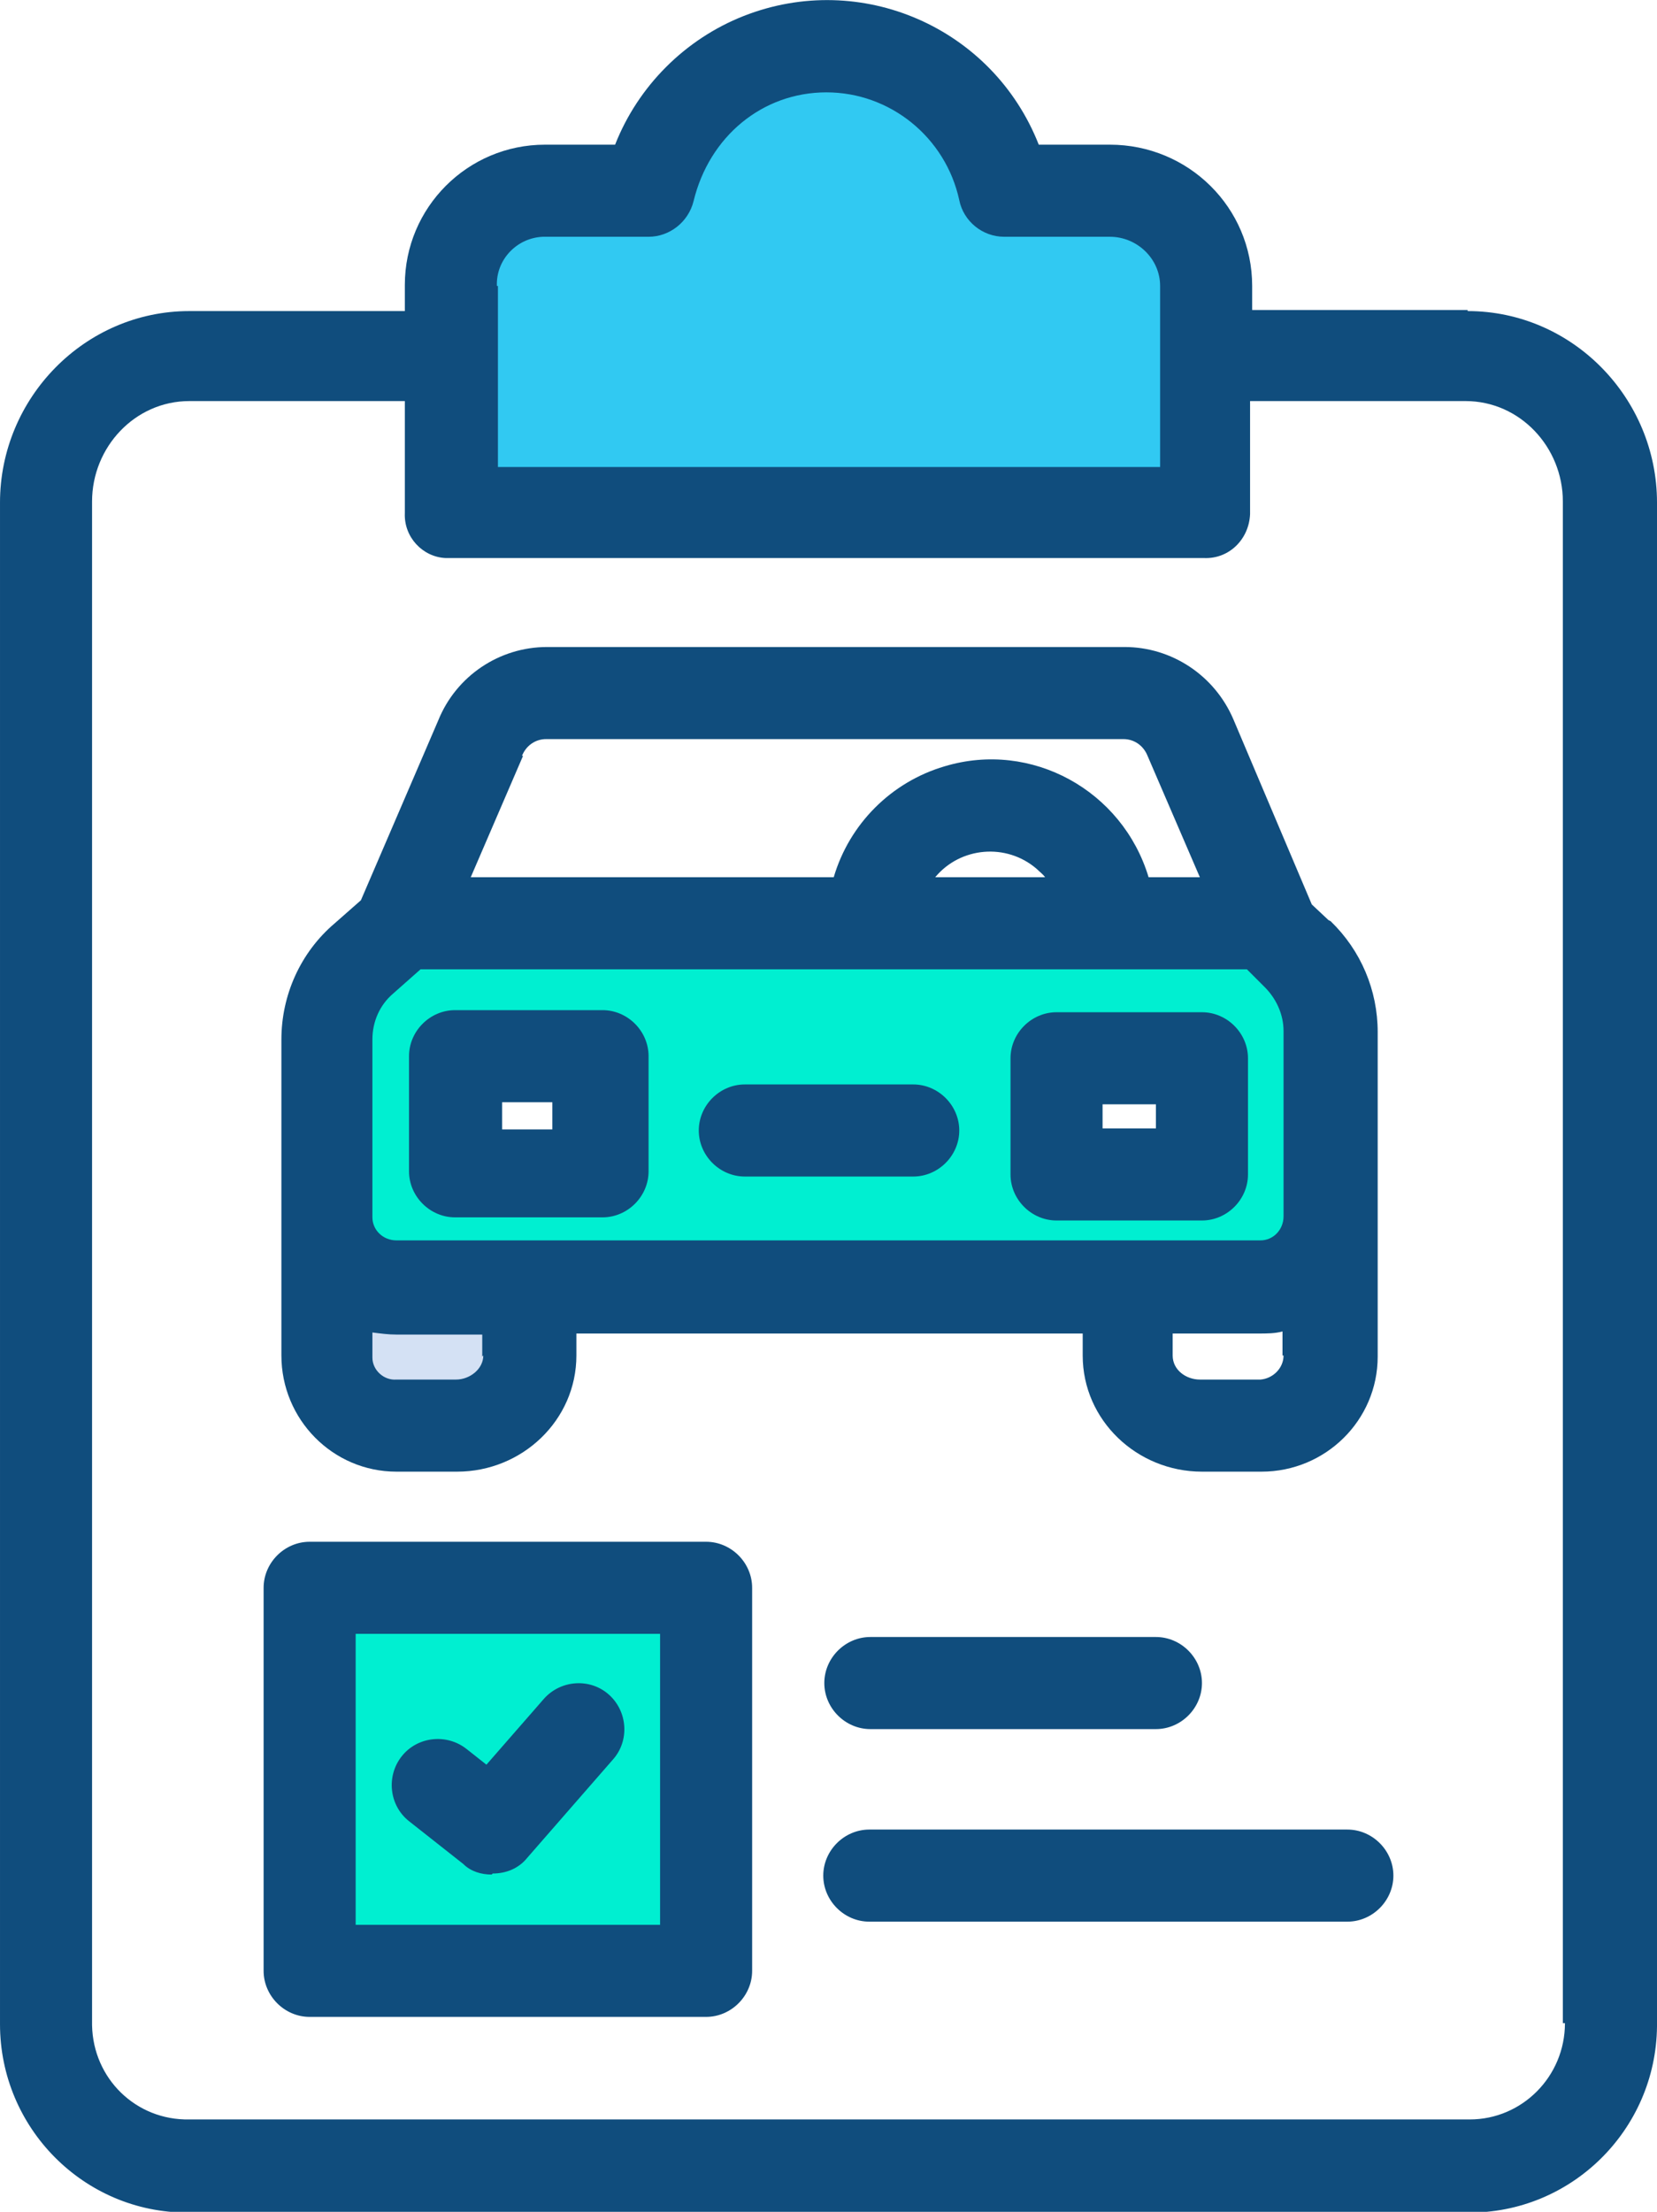
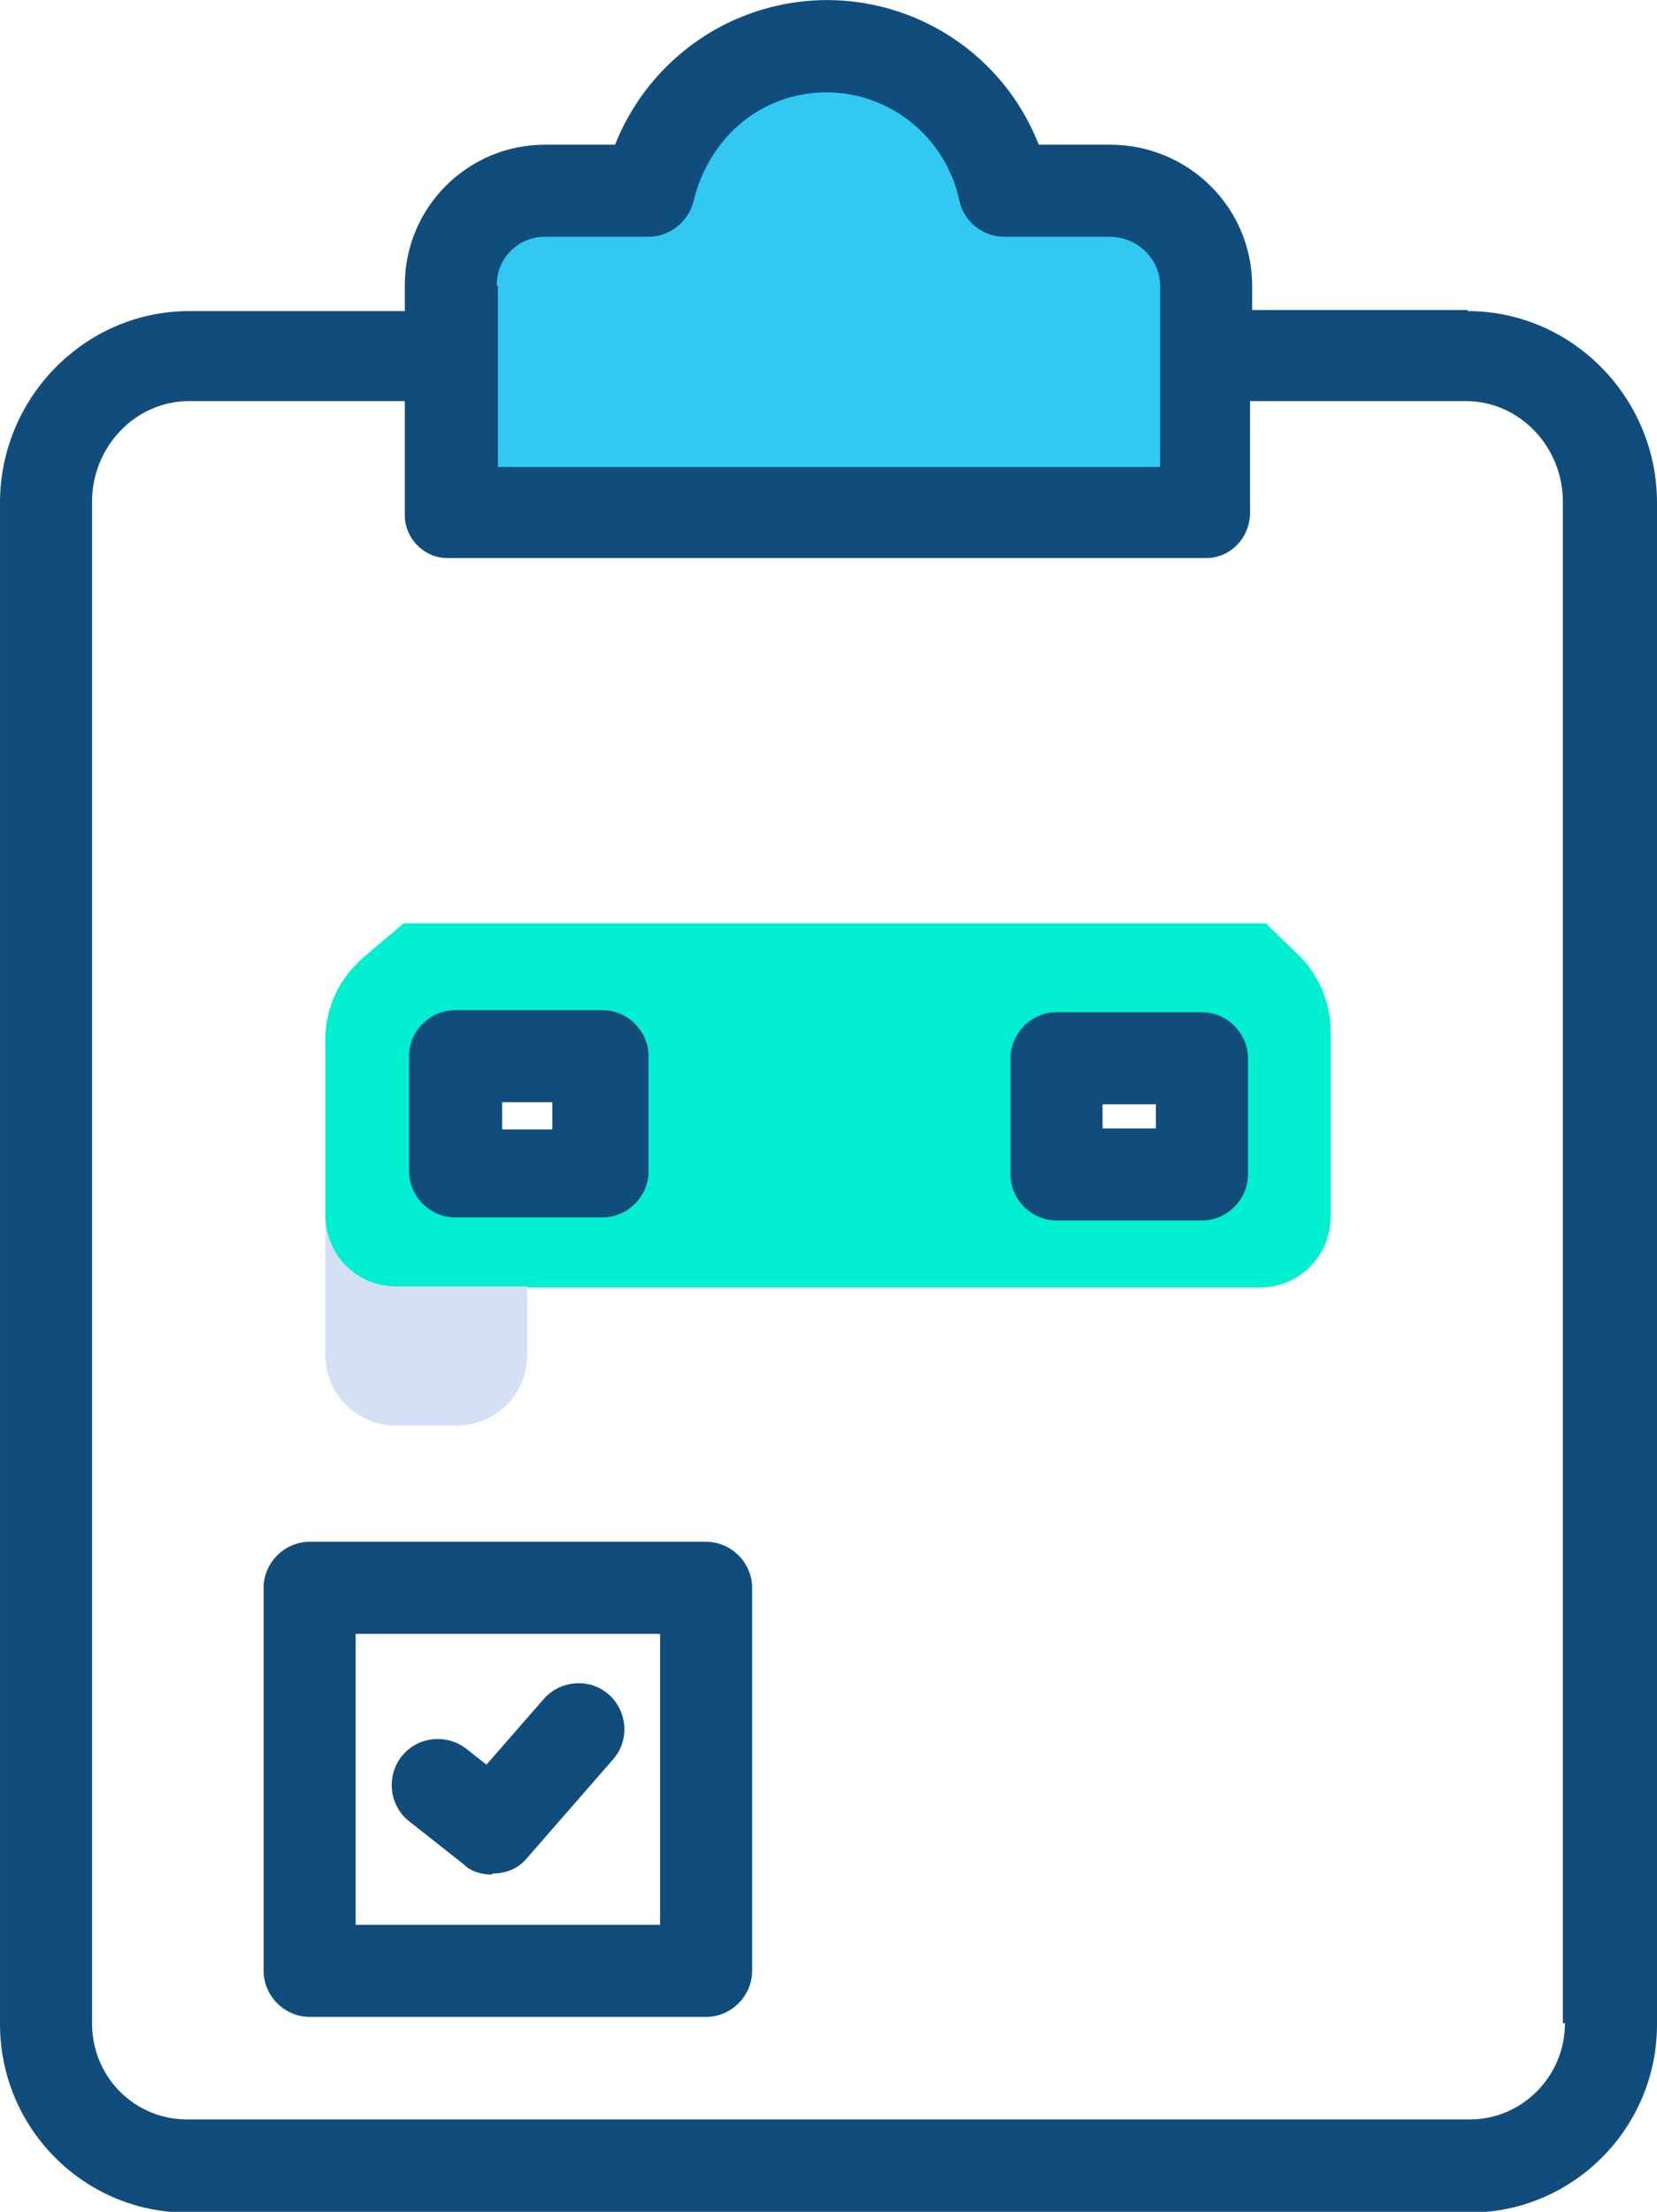
<svg xmlns="http://www.w3.org/2000/svg" xml:space="preserve" width="15.837mm" height="21.131mm" version="1.1" style="shape-rendering:geometricPrecision; text-rendering:geometricPrecision; image-rendering:optimizeQuality; fill-rule:evenodd; clip-rule:evenodd" viewBox="0 0 1584 2113">
  <defs>
    <style type="text/css">
   
    .fil0 {fill:#00EFD1}
    .fil3 {fill:#104D7D}
    .fil1 {fill:#31C9F2}
    .fil2 {fill:#D4E1F4}
   
  </style>
  </defs>
  <g id="Camada_x0020_1">
    <path class="fil0" d="M1272 1145l0 17c0,38 -30,68 -68,68l-825 0c-38,0 -68,-30 -68,-68l0 -169c0,-30 13,-58 36,-78l39 -33 825 0 0 1 29 28c20,19 32,46 32,74l0 160zm-123 -23l0 -111 -139 0 0 111 139 0zm-576 0l0 -111 -139 0 0 111 139 0z" />
    <path class="fil1" d="M1152 342l0 149 -723 0 0 -218c0,-51 41,-92 92,-92l99 0c18,-78 85,-138 170,-138 82,0 153,57 170,138l101 0c51,0 92,41 92,92l0 69z" />
-     <rect class="fil0" x="295" y="1517" width="379" height="366" />
    <path class="fil2" d="M504 1231l0 63c0,38 -30,68 -68,68 0,0 0,0 0,0l-57 0c-38,0 -68,-30 -68,-68 0,0 0,0 0,0l0 -133c0,38 30,68 68,68l125 0 0 1z" />
    <g id="_1316759061872">
      <path class="fil3" d="M1149 1166l-139 0c-24,0 -44,-20 -44,-44l0 -111c0,-24 20,-44 44,-44l139 0c24,0 44,20 44,44l0 111c0,24 -20,44 -44,44zm-95 -88l51 0 0 -23 -51 0 0 23z" />
      <g>
        <path class="fil3" d="M1403 296l-206 0 0 -23c0,-75 -61,-135 -136,-135 0,0 0,0 0,0l-68 0c-44,-112 -170,-167 -282,-123 -56,22 -101,67 -123,123l-67 0c-74,0 -134,60 -134,134 0,1 0,1 0,2l0 23 -206 0c-100,0 -181,83 -181,183l0 1454c0,99 80,180 179,180 1,0 1,0 2,0l1222 0c99,1 180,-79 181,-178 0,-1 0,-1 0,-2l0 -1454c0,-100 -81,-183 -181,-183zm-928 -23c-1,-25 19,-46 44,-47 1,0 1,0 2,0l99 0c20,0 38,-14 43,-34 15,-62 66,-104 127,-104 61,0 114,43 127,103 4,20 22,35 43,35l101 0c26,0 48,21 48,47 0,0 0,0 0,0l0 173 -633 0 0 -173zm1021 1660c0,51 -41,92 -91,92 -1,0 -1,0 -2,0l-1222 0c-51,1 -92,-39 -93,-90 0,-1 0,-1 0,-2l0 -1454c0,-52 41,-96 93,-96l206 0 0 107c-1,23 17,42 39,43 1,0 2,0 2,0l723 0c24,1 43,-18 44,-42 0,0 0,-1 0,-1l0 -107 206 0c52,0 93,44 93,96l0 1454z" />
-         <path class="fil3" d="M1270 879l-16 -15 -75 -177c-18,-42 -59,-69 -104,-69l-552 0c-46,0 -87,28 -104,70l-74 172 -25 22c-33,28 -51,69 -51,111l0 302c0,61 49,111 110,111 0,0 1,0 1,0l57 0c62,0 114,-49 114,-111l0 -21 484 0 0 21c0,62 52,111 114,111l57 0c61,0 111,-49 111,-110 0,0 0,-1 0,-1l0 -309c0,-40 -16,-78 -45,-106zm-771 -157c4,-10 13,-16 23,-16l552 0c10,0 19,6 23,16l50 116 -49 0c-25,-83 -112,-131 -195,-106 -51,15 -91,55 -106,106l-347 0 50 -116zm501 116l-106 0c24,-29 68,-33 97,-8 3,3 6,5 8,8l0 0zm-538 457c0,13 -13,23 -26,23l-57 0c-12,1 -23,-9 -23,-21 0,0 0,-1 0,-1l0 -23c8,1 15,2 23,2l82 0 0 21zm765 0c0,12 -10,22 -22,23 0,0 -1,0 -1,0l-57 0c-13,0 -26,-9 -26,-23l0 -21 82 0c8,0 16,0 23,-2l0 23zm0 -133c0,13 -10,23 -22,23 0,0 -1,0 -1,0l-825 0c-13,0 -23,-10 -23,-22 0,0 0,-1 0,-1l0 -169c0,-17 7,-33 20,-44l26 -23 790 0 17 17c11,11 18,26 18,42l0 177z" />
        <path class="fil3" d="M576 965l-141 0c-24,0 -44,20 -44,44l0 110c0,24 20,44 44,44l141 0c24,0 44,-20 44,-44l0 -110c0,-24 -20,-44 -44,-44zm-48 114l-48 0 0 -26 48 0 0 26z" />
      </g>
-       <path class="fil3" d="M873 1124l-161 0c-24,0 -44,-20 -44,-44 0,-24 20,-44 44,-44l161 0c24,0 44,20 44,44 0,24 -20,44 -44,44z" />
      <path class="fil3" d="M675 1927l-379 0c-24,0 -44,-20 -44,-44l0 -366c0,-24 20,-44 44,-44l379 0c24,0 44,20 44,44l0 366c0,24 -20,44 -44,44zm-335 -88l291 0 0 -278 -291 0 0 278z" />
      <path class="fil3" d="M470 1791c-10,0 -20,-3 -27,-10l-52 -41c-19,-15 -22,-43 -7,-62 15,-19 43,-22 62,-7 0,0 0,0 0,0l19 15 55 -63c16,-18 44,-20 62,-4 18,16 20,44 4,62l-82 94c-8,10 -20,15 -33,15z" />
-       <path class="fil3" d="M1105 1652l-273 0c-24,0 -44,-20 -44,-44 0,-24 20,-44 44,-44l273 0c24,0 44,20 44,44 0,24 -20,44 -44,44l0 0z" />
-       <path class="fil3" d="M1288 1836l-457 0c-24,0 -44,-20 -44,-44 0,-24 20,-44 44,-44l457 0c24,0 44,20 44,44 0,24 -20,44 -44,44z" />
    </g>
  </g>
</svg>